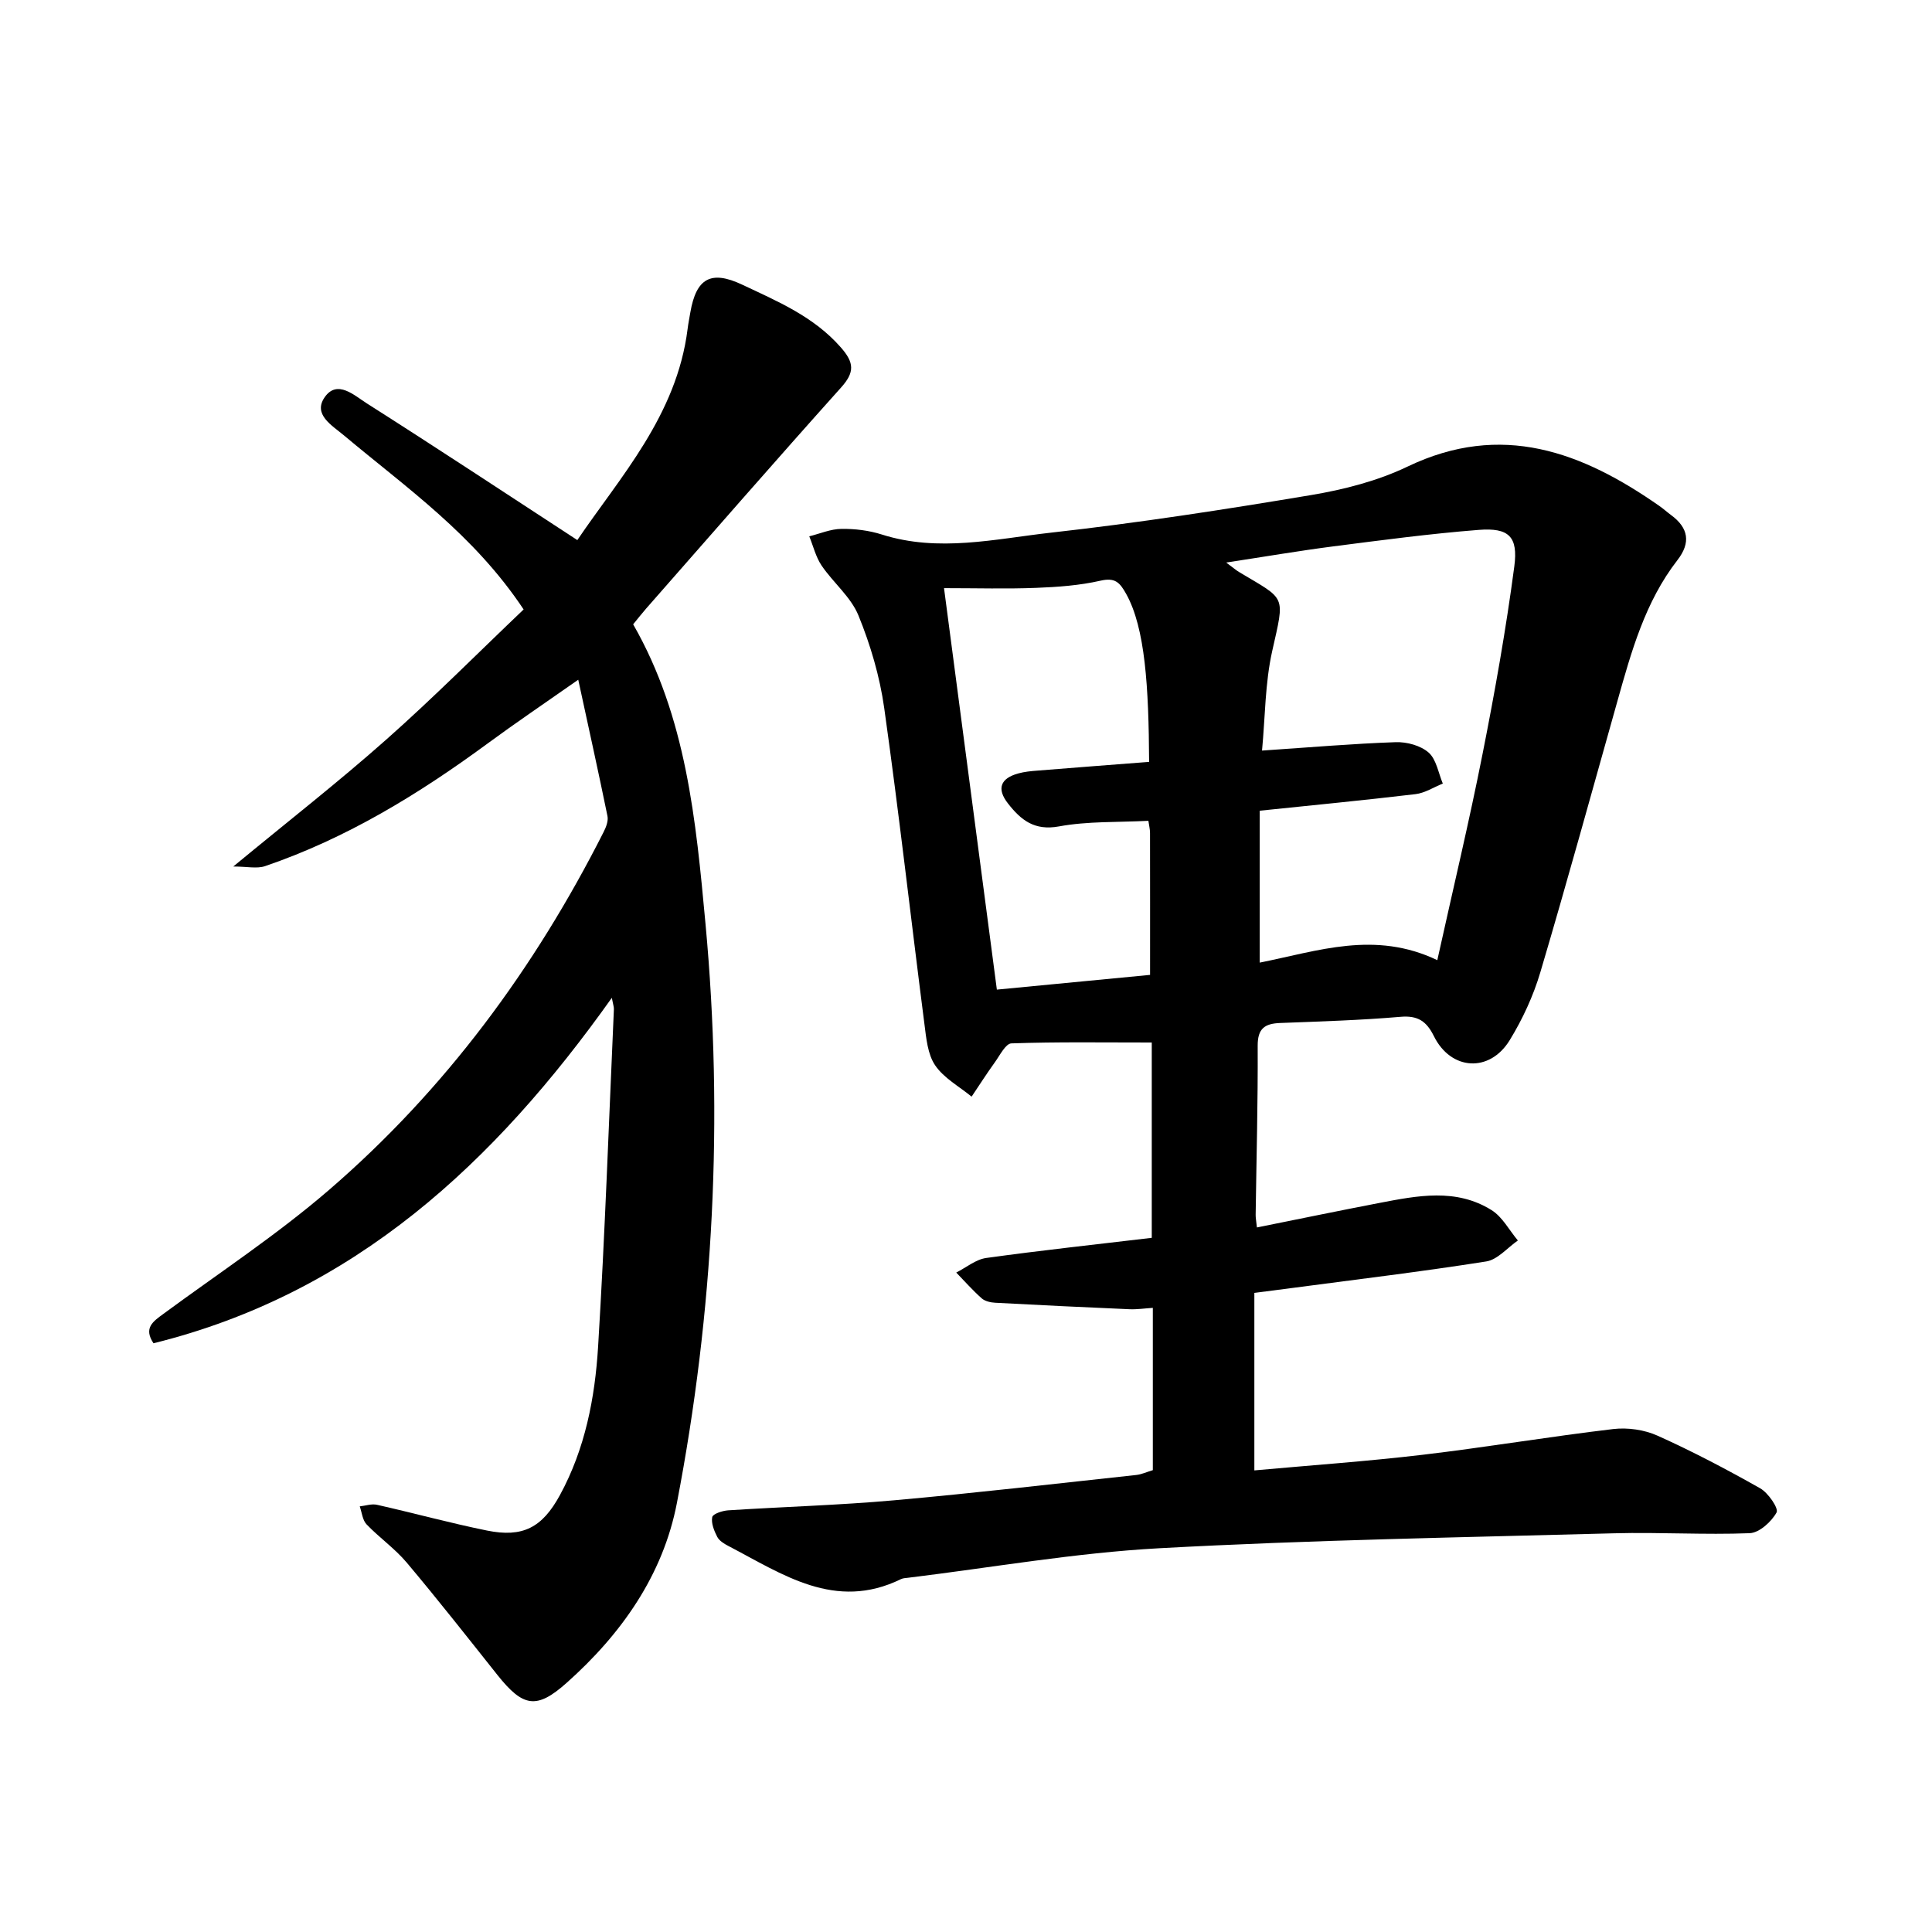
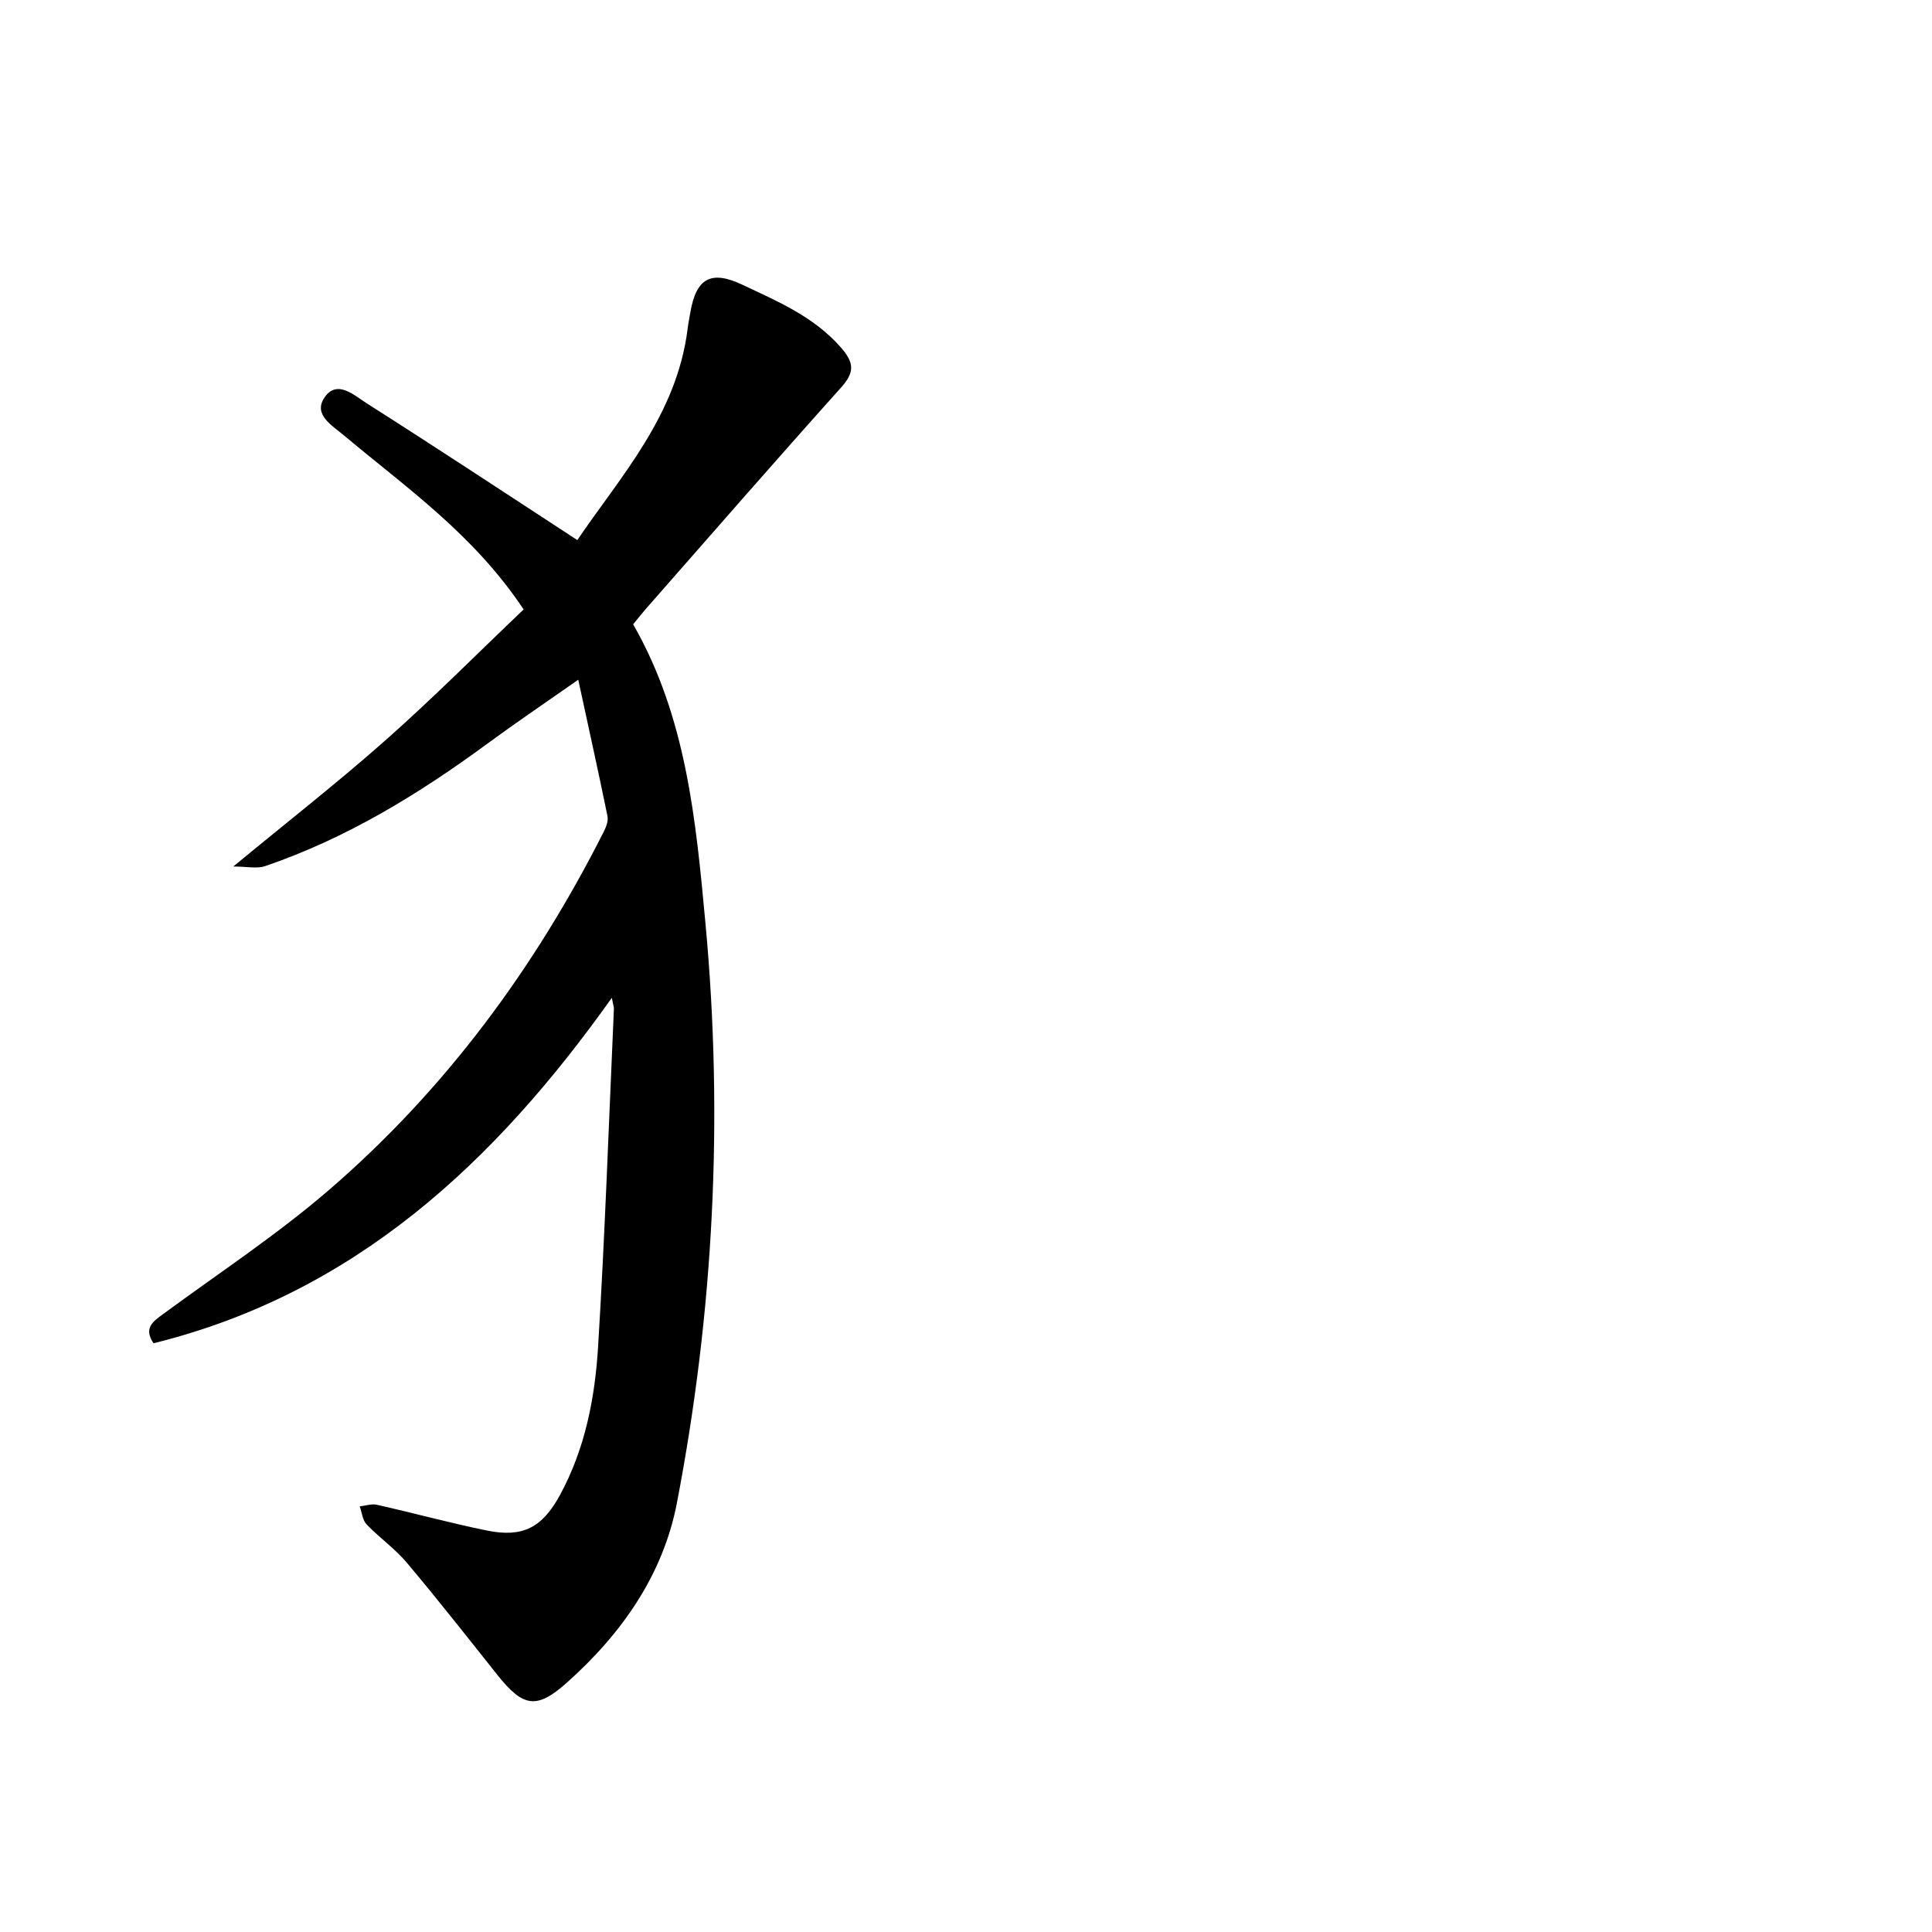
<svg xmlns="http://www.w3.org/2000/svg" enable-background="new 0 0 400 400" viewBox="0 0 400 400">
-   <path d="m259.7 267.68v36.75c11.7-1.06 23.29-1.87 34.81-3.23 13.19-1.56 26.3-3.77 39.49-5.33 2.99-.35 6.44.14 9.17 1.37 7.26 3.26 14.33 6.98 21.26 10.9 1.66.94 3.86 4.16 3.39 5-1.07 1.93-3.57 4.21-5.57 4.29-9.31.37-18.65-.23-27.97.02-31.45.85-62.91 1.38-94.32 3.1-17.38.95-34.65 4-51.96 6.11-.49.06-1.03.07-1.46.28-13.65 6.68-24.54-1.03-35.77-6.88-.87-.45-1.86-1.07-2.28-1.88-.64-1.25-1.28-2.82-1.03-4.08.13-.67 2.1-1.32 3.28-1.4 11.46-.74 22.95-1.06 34.38-2.08 16.73-1.49 33.42-3.44 50.12-5.24 1.12-.12 2.19-.63 3.44-1 0-11.09 0-22.05 0-33.6-1.73.11-3.3.35-4.86.28-9.26-.4-18.52-.84-27.77-1.34-.96-.05-2.12-.31-2.8-.91-1.87-1.66-3.53-3.54-5.27-5.34 2.06-1.04 4.04-2.72 6.21-3.02 11.36-1.58 22.76-2.8 34.27-4.17 0-13.69 0-27.35 0-40.44-10.18 0-19.63-.15-29.06.18-1.2.04-2.4 2.5-3.45 3.95-1.67 2.31-3.2 4.72-4.79 7.08-2.58-2.12-5.75-3.84-7.55-6.49-1.56-2.3-1.84-5.62-2.22-8.56-2.8-21.79-5.26-43.63-8.32-65.39-.92-6.54-2.84-13.07-5.34-19.19-1.57-3.84-5.22-6.78-7.63-10.33-1.2-1.78-1.72-4.02-2.55-6.05 2.22-.55 4.43-1.52 6.66-1.54 2.78-.04 5.7.32 8.35 1.16 11.77 3.75 23.51.91 35.12-.39 17.99-2.01 35.9-4.78 53.76-7.77 6.81-1.14 13.79-2.93 19.98-5.9 19.48-9.34 36.12-3.05 52.16 8.17.82.57 1.56 1.25 2.36 1.84 3.64 2.66 4.17 5.73 1.36 9.35-6.7 8.63-9.54 18.92-12.43 29.19-5.28 18.73-10.43 37.5-15.96 56.15-1.45 4.89-3.67 9.69-6.33 14.04-4.17 6.82-12.19 6.3-15.71-.82-1.52-3.07-3.31-4.31-6.9-4-8.29.71-16.62.96-24.93 1.28-3.17.12-4.67 1.12-4.65 4.72.06 11.66-.26 23.32-.42 34.98-.01.64.12 1.29.26 2.63 8.58-1.72 16.95-3.46 25.34-5.07 7.87-1.51 15.89-3.12 23.25 1.49 2.24 1.4 3.65 4.15 5.44 6.28-2.17 1.5-4.2 3.97-6.55 4.34-13.29 2.1-26.65 3.7-39.99 5.47-2.46.33-4.92.64-8.02 1.04zm-5.83-151.21c1.56 1.16 2.06 1.59 2.61 1.93 9.87 5.91 9.56 4.6 6.92 16.38-1.49 6.64-1.45 13.63-2.11 20.62 10.1-.68 18.88-1.44 27.67-1.74 2.3-.08 5.16.69 6.82 2.15 1.61 1.42 2.01 4.22 2.94 6.42-1.89.76-3.72 1.96-5.67 2.19-10.68 1.27-21.39 2.3-32.24 3.43v31.45c12.11-2.41 23.82-6.69 36.77-.51 3.29-14.88 6.61-28.74 9.37-42.71 2.55-12.86 4.85-25.8 6.57-38.8.83-6.24-1.18-8.06-7.39-7.57-10.08.79-20.12 2.13-30.15 3.42-7.04.91-14.04 2.11-22.11 3.34zm-15.76 85.37c0-10.43.01-19.9-.01-29.37 0-.8-.21-1.6-.34-2.53-6.32.33-12.55.06-18.52 1.16-5.11.94-7.89-1.35-10.54-4.74-2.41-3.07-1.56-5.22 2.13-6.23 1.26-.35 2.6-.48 3.92-.58 7.74-.63 15.47-1.21 23.16-1.81-.08-15.49-.8-27.71-4.75-34.78-1.31-2.34-2.26-3.43-5.29-2.74-4.34.99-8.88 1.32-13.36 1.49-6.08.24-12.17.06-19.06.06 3.7 28.08 7.29 55.36 10.94 83.12 10.92-1.05 21.46-2.06 31.72-3.05z" />
  <path d="m108.41 126.18c-10.36-15.58-24.32-25.22-37.18-36.02-2.5-2.1-6.5-4.35-4-7.93 2.6-3.73 6.17-.32 8.69 1.27 14.42 9.16 28.68 18.58 43.61 28.32 8.81-13.03 20.58-25.77 22.83-43.71.14-1.16.38-2.3.57-3.45 1.22-7.08 4.29-8.76 10.72-5.73 7.35 3.47 14.83 6.6 20.44 13 2.79 3.18 2.88 5.15.03 8.32-13.57 15.13-26.92 30.46-40.33 45.73-.87.99-1.68 2.04-2.7 3.28 11.02 19.23 12.99 40.58 14.98 62.04 3.73 40.27 1.69 80.24-5.92 119.85-2.87 14.95-11.5 27.18-22.85 37.28-6.19 5.51-8.99 5.04-14.31-1.64-6.2-7.8-12.36-15.64-18.78-23.27-2.45-2.91-5.67-5.15-8.31-7.91-.85-.88-.97-2.47-1.42-3.73 1.19-.13 2.46-.58 3.57-.33 7.6 1.71 15.13 3.78 22.76 5.33 7.43 1.51 11.45-.6 15.12-7.34 5.21-9.57 7.25-20.1 7.9-30.73 1.42-23.27 2.23-46.58 3.27-69.87.02-.46-.16-.92-.43-2.35-24.31 34.21-53.31 61.22-94.89 71.52-2.12-3.17-.08-4.52 2.04-6.08 11.52-8.48 23.55-16.39 34.35-25.71 23.99-20.7 42.52-45.82 56.81-74.08.5-.99 1-2.27.79-3.28-1.85-9.06-3.86-18.09-6.05-28.23-7.12 4.99-13 8.96-18.72 13.17-14.27 10.49-29.26 19.67-46.11 25.42-1.69.58-3.76.08-6.59.08 11.35-9.37 21.78-17.51 31.66-26.27 9.8-8.68 19.05-18 28.45-26.95z" />
</svg>